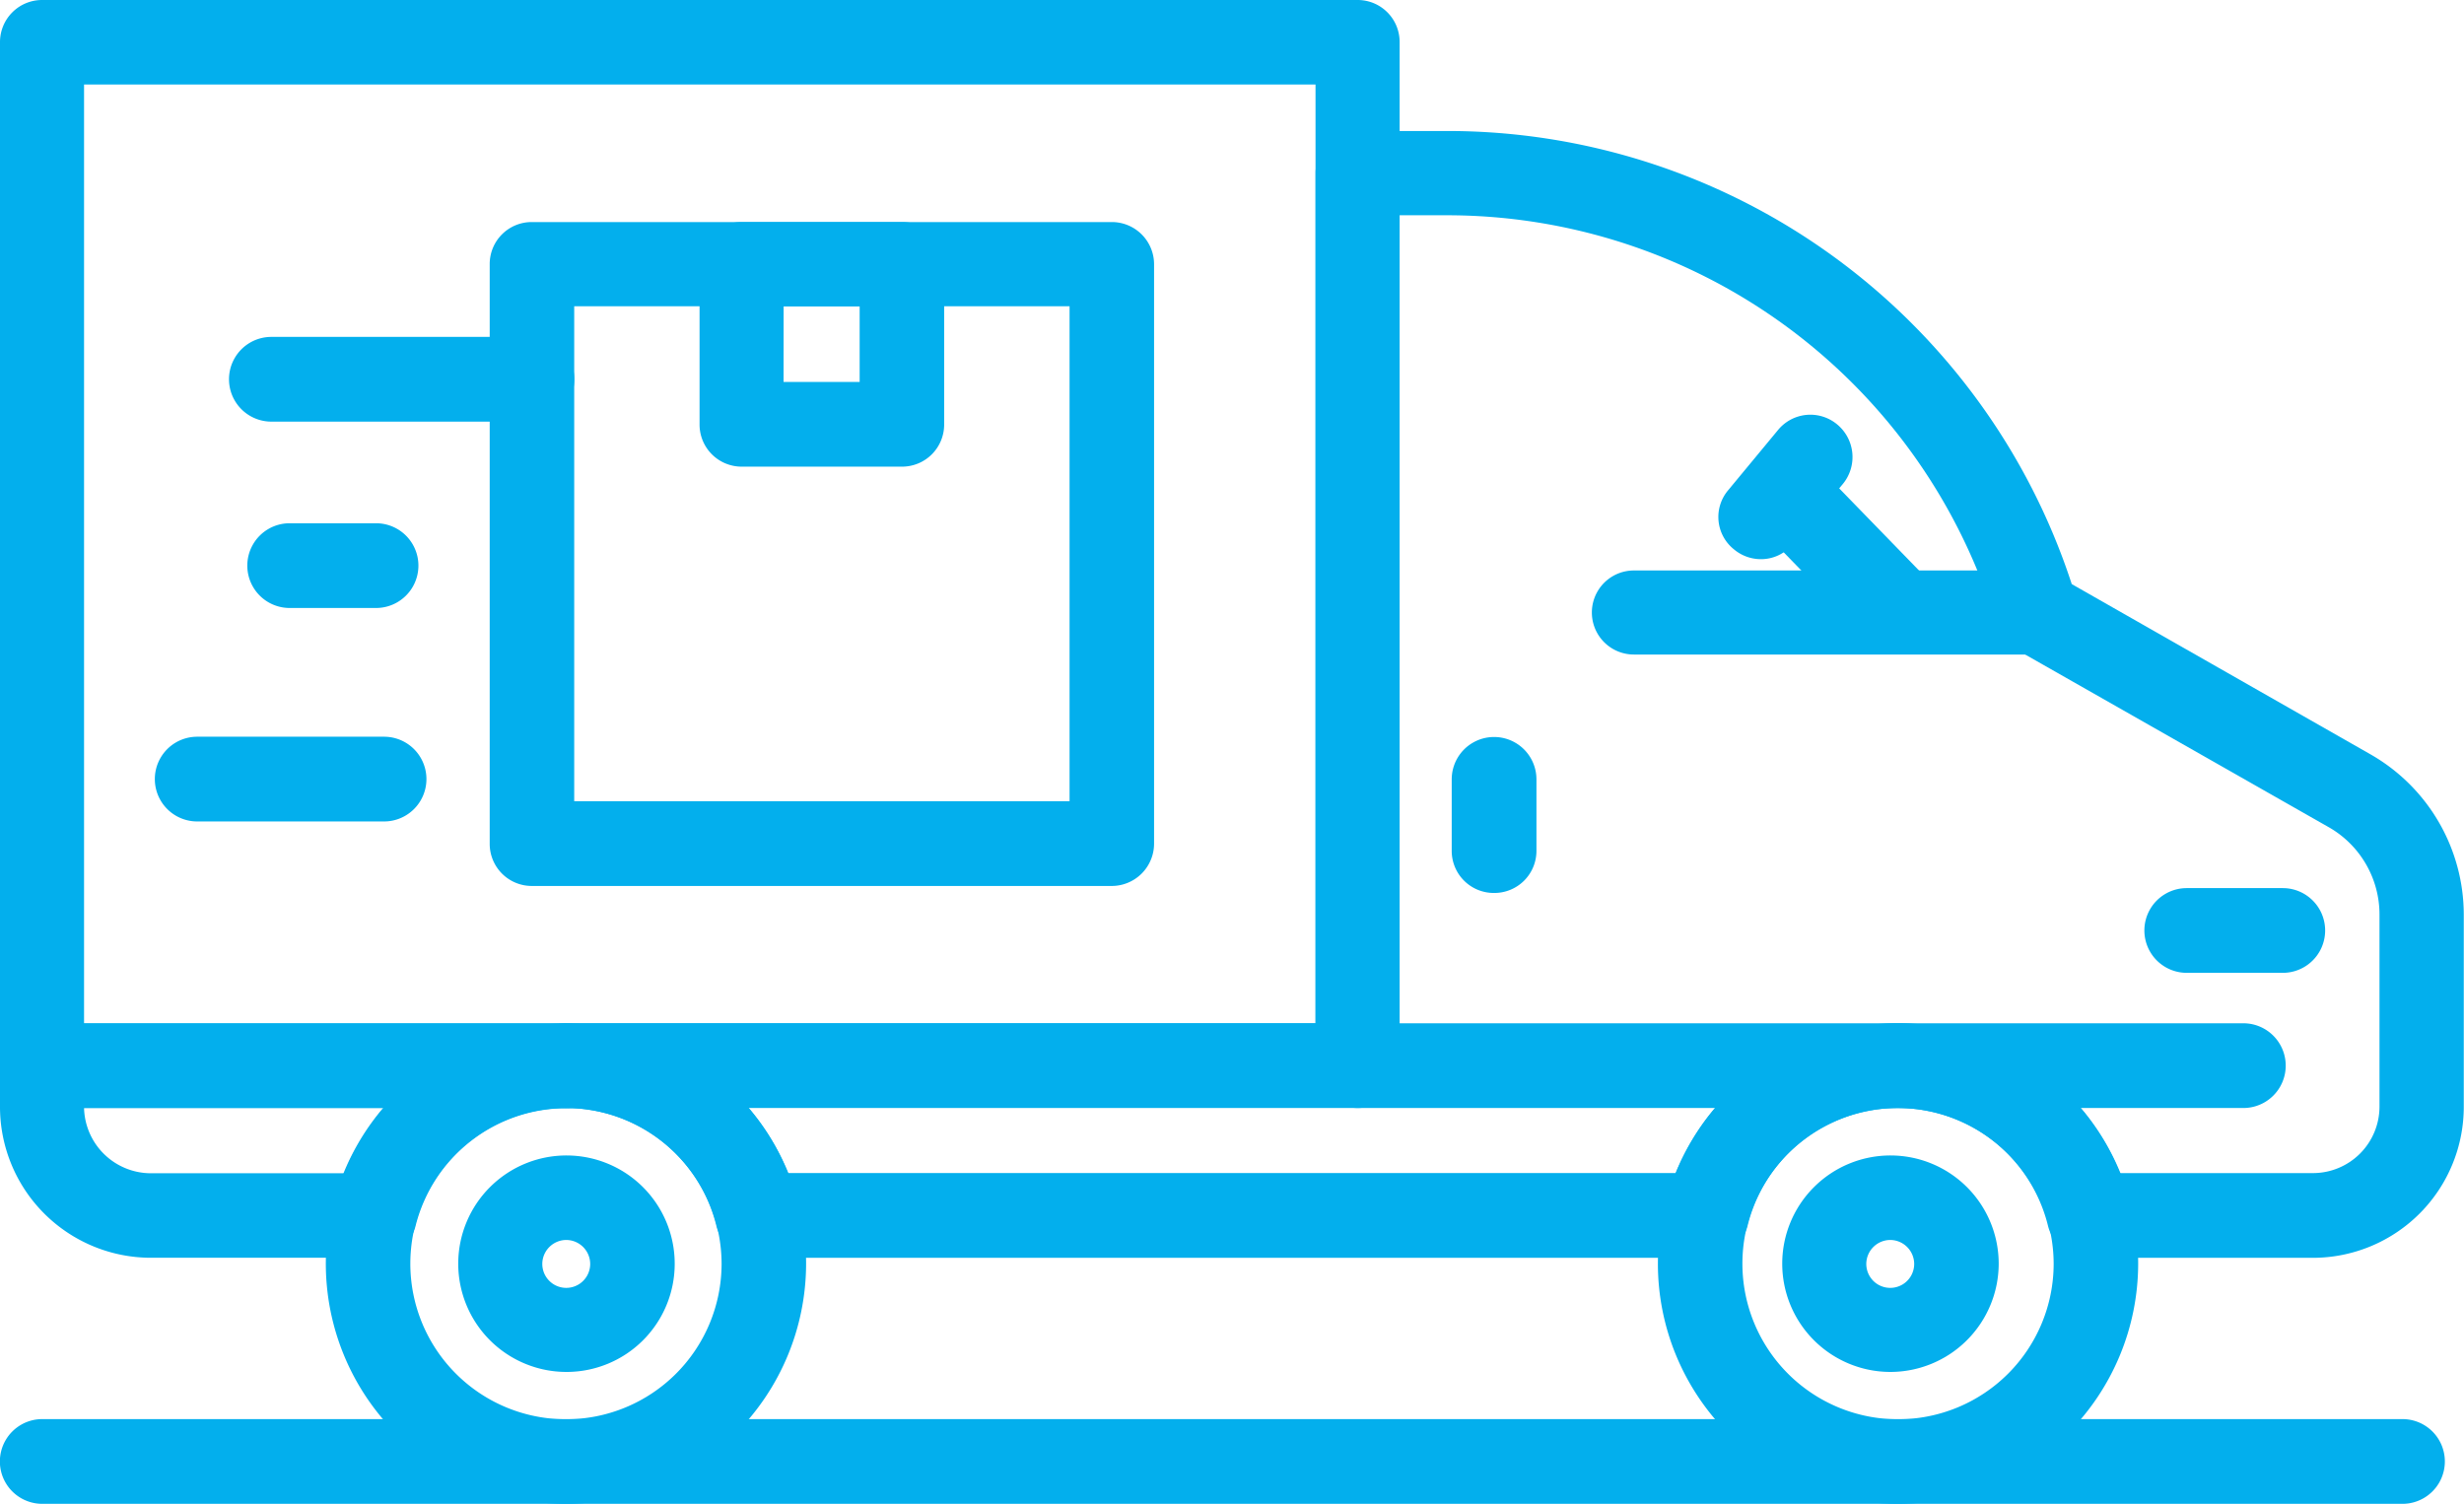
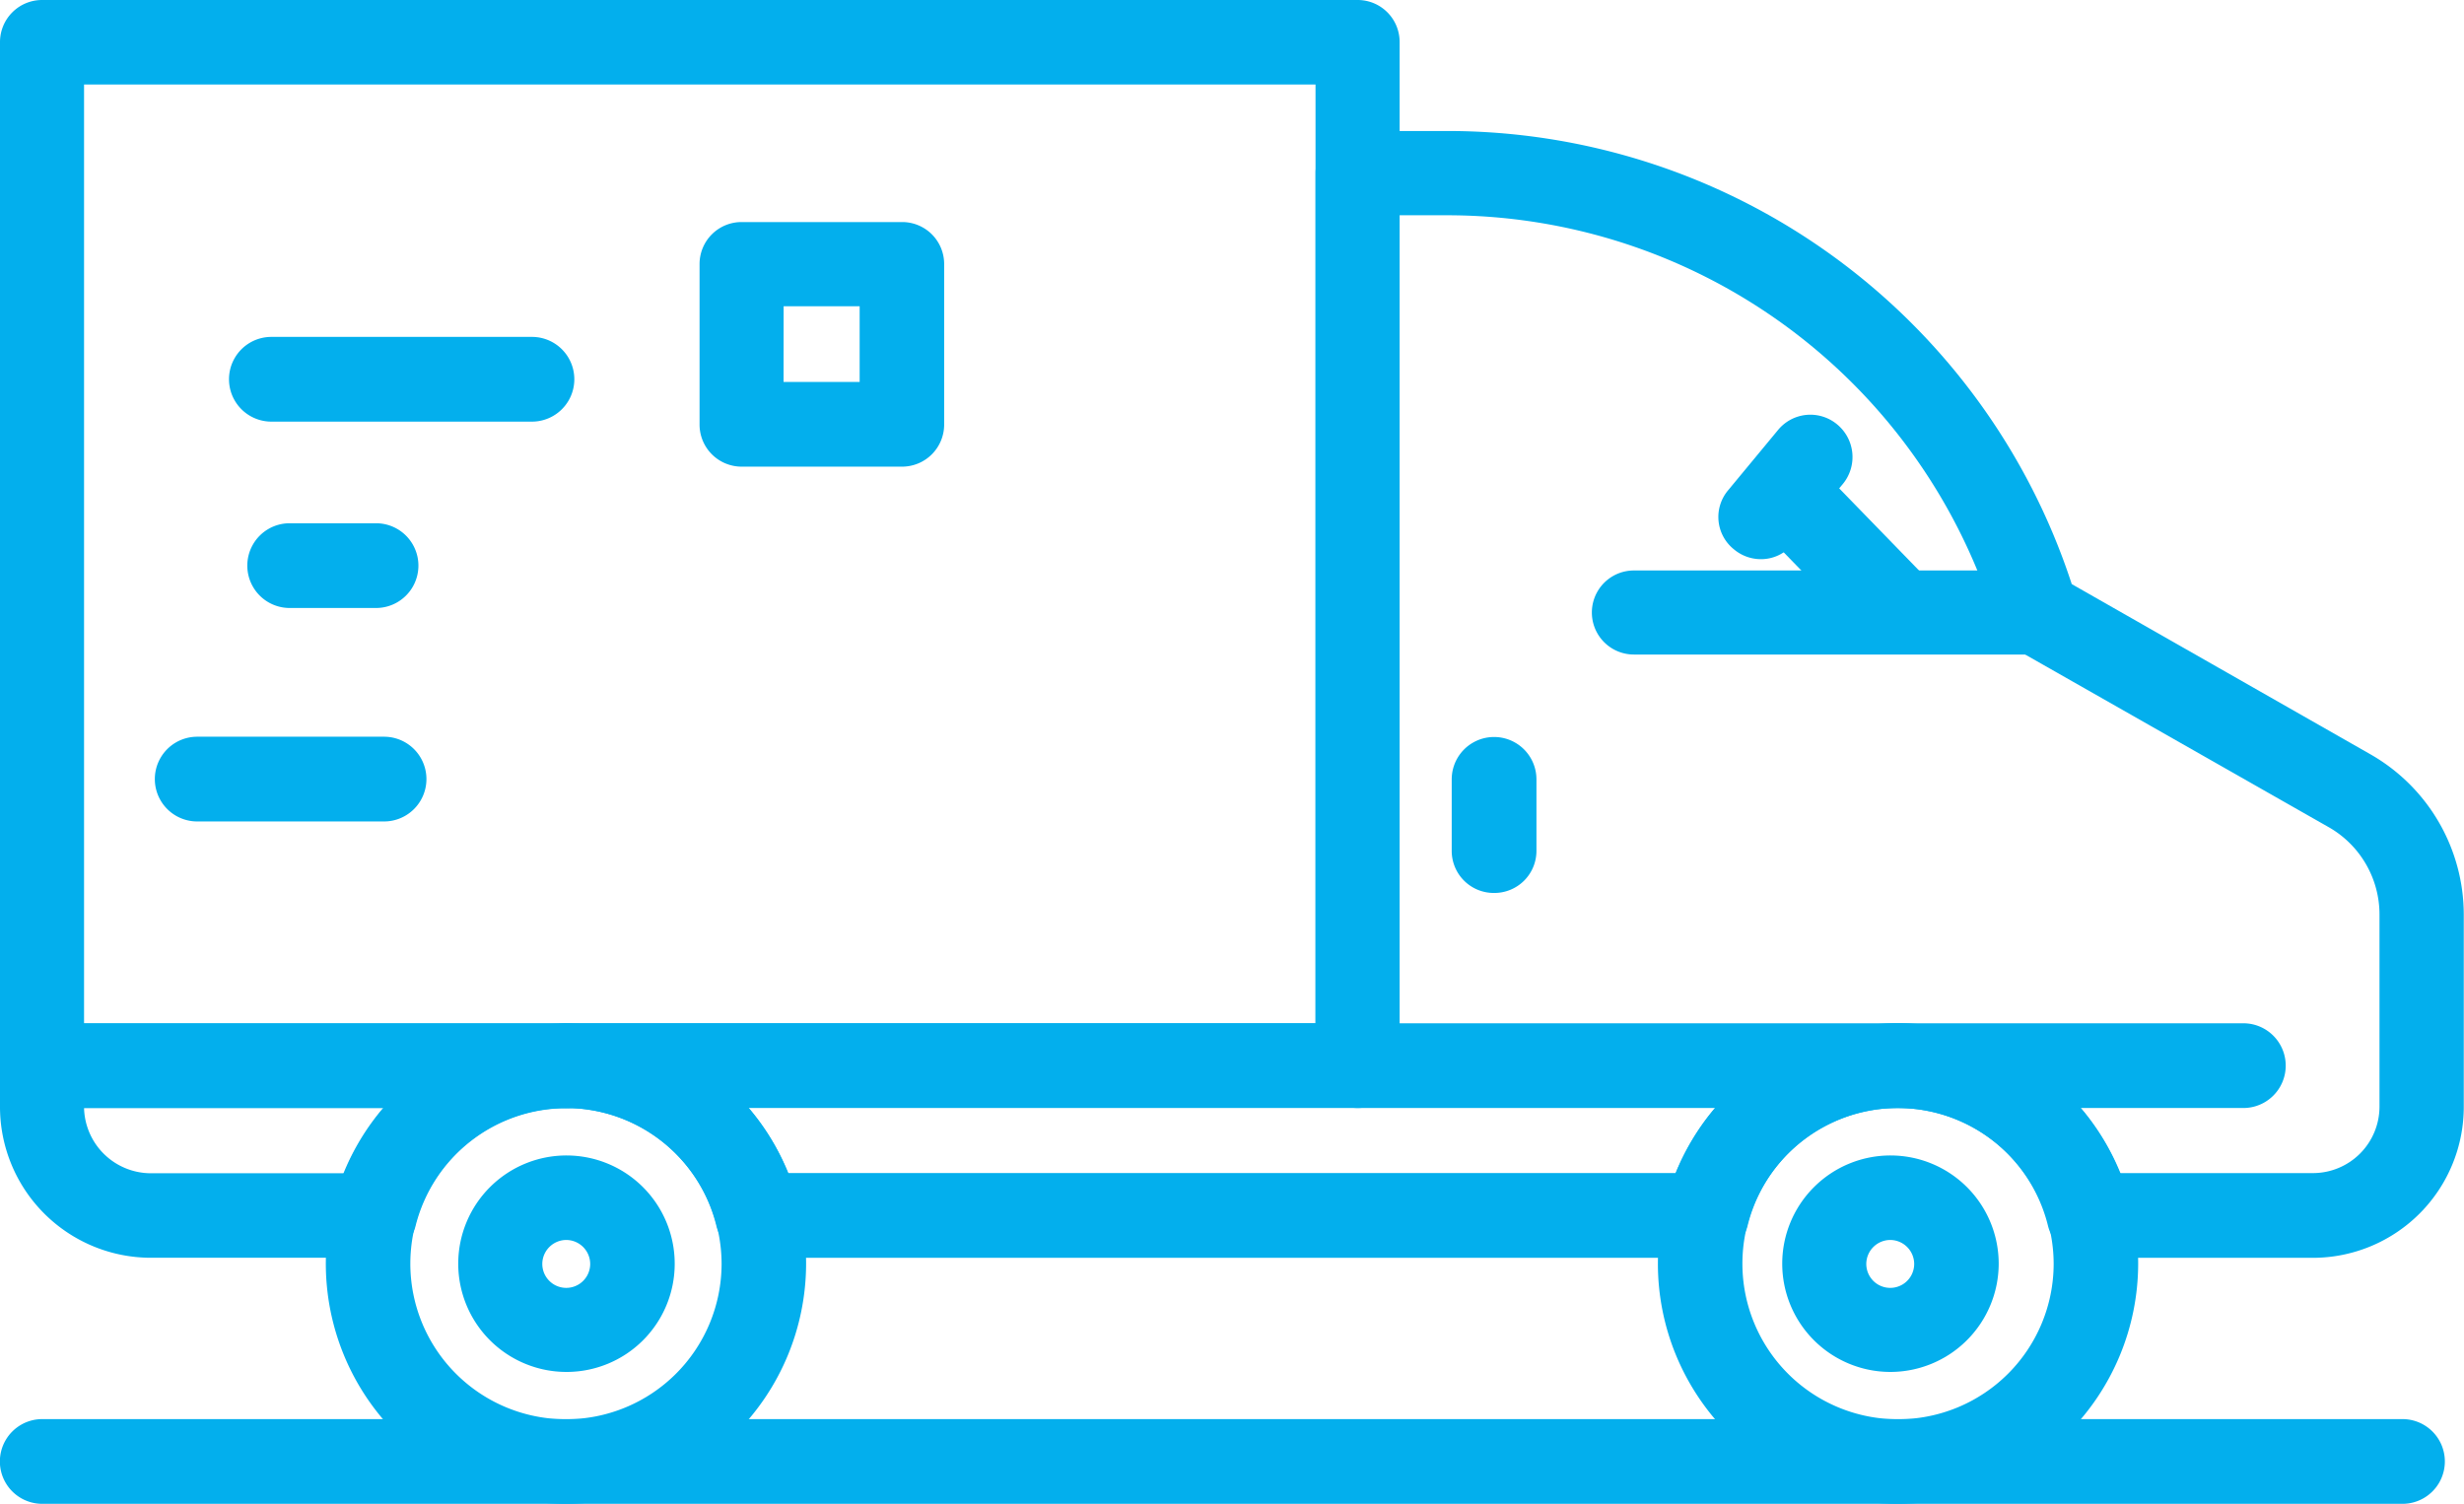
<svg xmlns="http://www.w3.org/2000/svg" id="Group_536" data-name="Group 536" width="43.619" height="26.622" viewBox="0 0 43.619 26.622">
  <path id="Path_3140" data-name="Path 3140" d="M47.088,158.82a4.251,4.251,0,1,1,4.247-4.247A4.257,4.257,0,0,1,47.088,158.82Zm0-7.007a2.755,2.755,0,1,0,2.751,2.76A2.763,2.763,0,0,0,47.088,151.813Z" transform="translate(-37.065 -132.198)" fill="#03afed" />
  <path id="Path_3141" data-name="Path 3141" d="M45.034,154.43a1.916,1.916,0,1,1,1.92-1.912A1.914,1.914,0,0,1,45.034,154.43Zm0-2.336a.426.426,0,0,0-.424.424.424.424,0,0,0,.848,0A.426.426,0,0,0,45.034,152.094Z" transform="translate(-35.01 -130.143)" fill="#03afed" />
  <path id="Path_3142" data-name="Path 3142" d="M47.854,154.43a1.916,1.916,0,1,1,1.92-1.912A1.919,1.919,0,0,1,47.854,154.43Zm0-2.336a.426.426,0,0,0-.424.424.424.424,0,0,0,.848,0A.426.426,0,0,0,47.854,152.094Z" transform="translate(-14.392 -130.143)" fill="#03afed" />
  <path id="Path_3143" data-name="Path 3143" d="M49.925,158.82a4.251,4.251,0,1,1,4.255-4.247A4.257,4.257,0,0,1,49.925,158.82Zm0-7.007a2.755,2.755,0,1,0,2.759,2.76A2.763,2.763,0,0,0,49.925,151.813Z" transform="translate(-16.329 -132.198)" fill="#03afed" />
  <path id="Path_3144" data-name="Path 3144" d="M84.669,152.656H42.887a.748.748,0,1,1,0-1.5H84.669a.748.748,0,1,1,0,1.5Z" transform="translate(-42.139 -126.034)" fill="#03afed" />
  <path id="Path_3145" data-name="Path 3145" d="M74.93,168.364H70.965a.749.749,0,0,1-.731-.565,2.738,2.738,0,0,0-5.319,0,.756.756,0,0,1-.731.565h-16.8a.746.746,0,0,1-.723-.565A2.744,2.744,0,0,0,44,165.712a.748.748,0,1,1,0-1.5H57.268V149.164a.745.745,0,0,1,.748-.748h1.538a11.627,11.627,0,0,1,11.1,8.021l5.294,3.017a3.272,3.272,0,0,1,1.646,2.834v3.4A2.673,2.673,0,0,1,74.93,168.364Zm-3.424-1.5H74.93a1.178,1.178,0,0,0,1.172-1.18v-3.4a1.78,1.78,0,0,0-.889-1.538l-5.552-3.158a.75.75,0,0,1-.341-.441,10.151,10.151,0,0,0-9.766-7.239h-.8v15.052a.743.743,0,0,1-.74.748H47.228a4.162,4.162,0,0,1,.7,1.155H63.643a4.24,4.24,0,0,1,7.863,0Z" transform="translate(-33.979 -146.097)" fill="#03afed" />
  <path id="Path_3146" data-name="Path 3146" d="M48.772,154.464H44.807a2.673,2.673,0,0,1-2.668-2.676v-.723a.743.743,0,0,1,.74-.748h9.284a.748.748,0,1,1,0,1.5,2.754,2.754,0,0,0-2.668,2.086A.746.746,0,0,1,48.772,154.464Zm-5.145-2.651a1.185,1.185,0,0,0,1.18,1.155h3.424a4.37,4.37,0,0,1,.7-1.155Z" transform="translate(-42.139 -132.198)" fill="#03afed" />
  <path id="Path_3147" data-name="Path 3147" d="M66.176,167.752H42.887a.745.745,0,0,1-.748-.748V148.885a.745.745,0,0,1,.748-.748H66.176a.743.743,0,0,1,.74.748V167A.743.743,0,0,1,66.176,167.752Zm-22.549-1.5h21.8V149.633h-21.8Z" transform="translate(-42.139 -148.137)" fill="#03afed" />
  <path id="Path_3148" data-name="Path 3148" d="M53.4,150.84H46.27a.744.744,0,0,1,0-1.488H53.4a.744.744,0,1,1,0,1.488Z" transform="translate(-17.346 -139.253)" fill="#03afed" />
  <path id="Path_3149" data-name="Path 3149" d="M45.979,152.466a.745.745,0,0,1-.748-.748v-1.263a.748.748,0,0,1,1.5,0v1.263A.745.745,0,0,1,45.979,152.466Z" transform="translate(-19.532 -136.658)" fill="#03afed" />
  <path id="Path_3150" data-name="Path 3150" d="M48.331,152.379a.736.736,0,0,1-.532-.224l-1.72-1.77a.748.748,0,0,1,.017-1.056.74.74,0,0,1,1.056.017l1.72,1.77a.744.744,0,0,1-.54,1.263Z" transform="translate(-14.869 -140.984)" fill="#03afed" />
  <path id="Path_3151" data-name="Path 3151" d="M46.547,151.577a.743.743,0,0,1-.474-.175.733.733,0,0,1-.1-1.047l.881-1.064a.741.741,0,0,1,1.047-.1.75.75,0,0,1,.1,1.056l-.881,1.056A.72.72,0,0,1,46.547,151.577Z" transform="translate(-15.379 -141.678)" fill="#03afed" />
  <path id="Path_3152" data-name="Path 3152" d="M61.365,151.813H45.689a.748.748,0,1,1,0-1.5H61.365a.748.748,0,1,1,0,1.5Z" transform="translate(-21.652 -132.198)" fill="#03afed" />
-   <path id="Path_3153" data-name="Path 3153" d="M49.158,151.525h-1.7a.748.748,0,0,1,0-1.5h1.7a.748.748,0,0,1,0,1.5Z" transform="translate(-8.747 -134.303)" fill="#03afed" />
-   <path id="Path_3154" data-name="Path 3154" d="M54.195,160.363H43.93a.745.745,0,0,1-.748-.748V149.35a.743.743,0,0,1,.748-.74H54.195a.748.748,0,0,1,.748.74v10.265A.75.75,0,0,1,54.195,160.363Zm-9.517-1.5h8.769V150.1H44.678Z" transform="translate(-34.513 -144.679)" fill="#03afed" />
  <path id="Path_3155" data-name="Path 3155" d="M47.211,152.94H44.377a.745.745,0,0,1-.748-.748V149.35a.743.743,0,0,1,.748-.74h2.834a.743.743,0,0,1,.748.74v2.843A.745.745,0,0,1,47.211,152.94Zm-2.095-1.5h1.347V150.1H45.117Z" transform="translate(-31.245 -144.679)" fill="#03afed" />
  <path id="Path_3156" data-name="Path 3156" d="M47.988,150.351H43.375a.748.748,0,0,1,0-1.5h4.613a.748.748,0,0,1,0,1.5Z" transform="translate(-38.571 -142.887)" fill="#03afed" />
  <path id="Path_3157" data-name="Path 3157" d="M44.943,150.748H43.414a.748.748,0,0,1,0-1.5h1.529a.748.748,0,0,1,0,1.5Z" transform="translate(-38.286 -139.985)" fill="#03afed" />
  <path id="Path_3158" data-name="Path 3158" d="M46.525,151.2H43.217a.748.748,0,1,1,0-1.5h3.308a.748.748,0,1,1,0,1.5Z" transform="translate(-39.726 -136.658)" fill="#03afed" />
</svg>